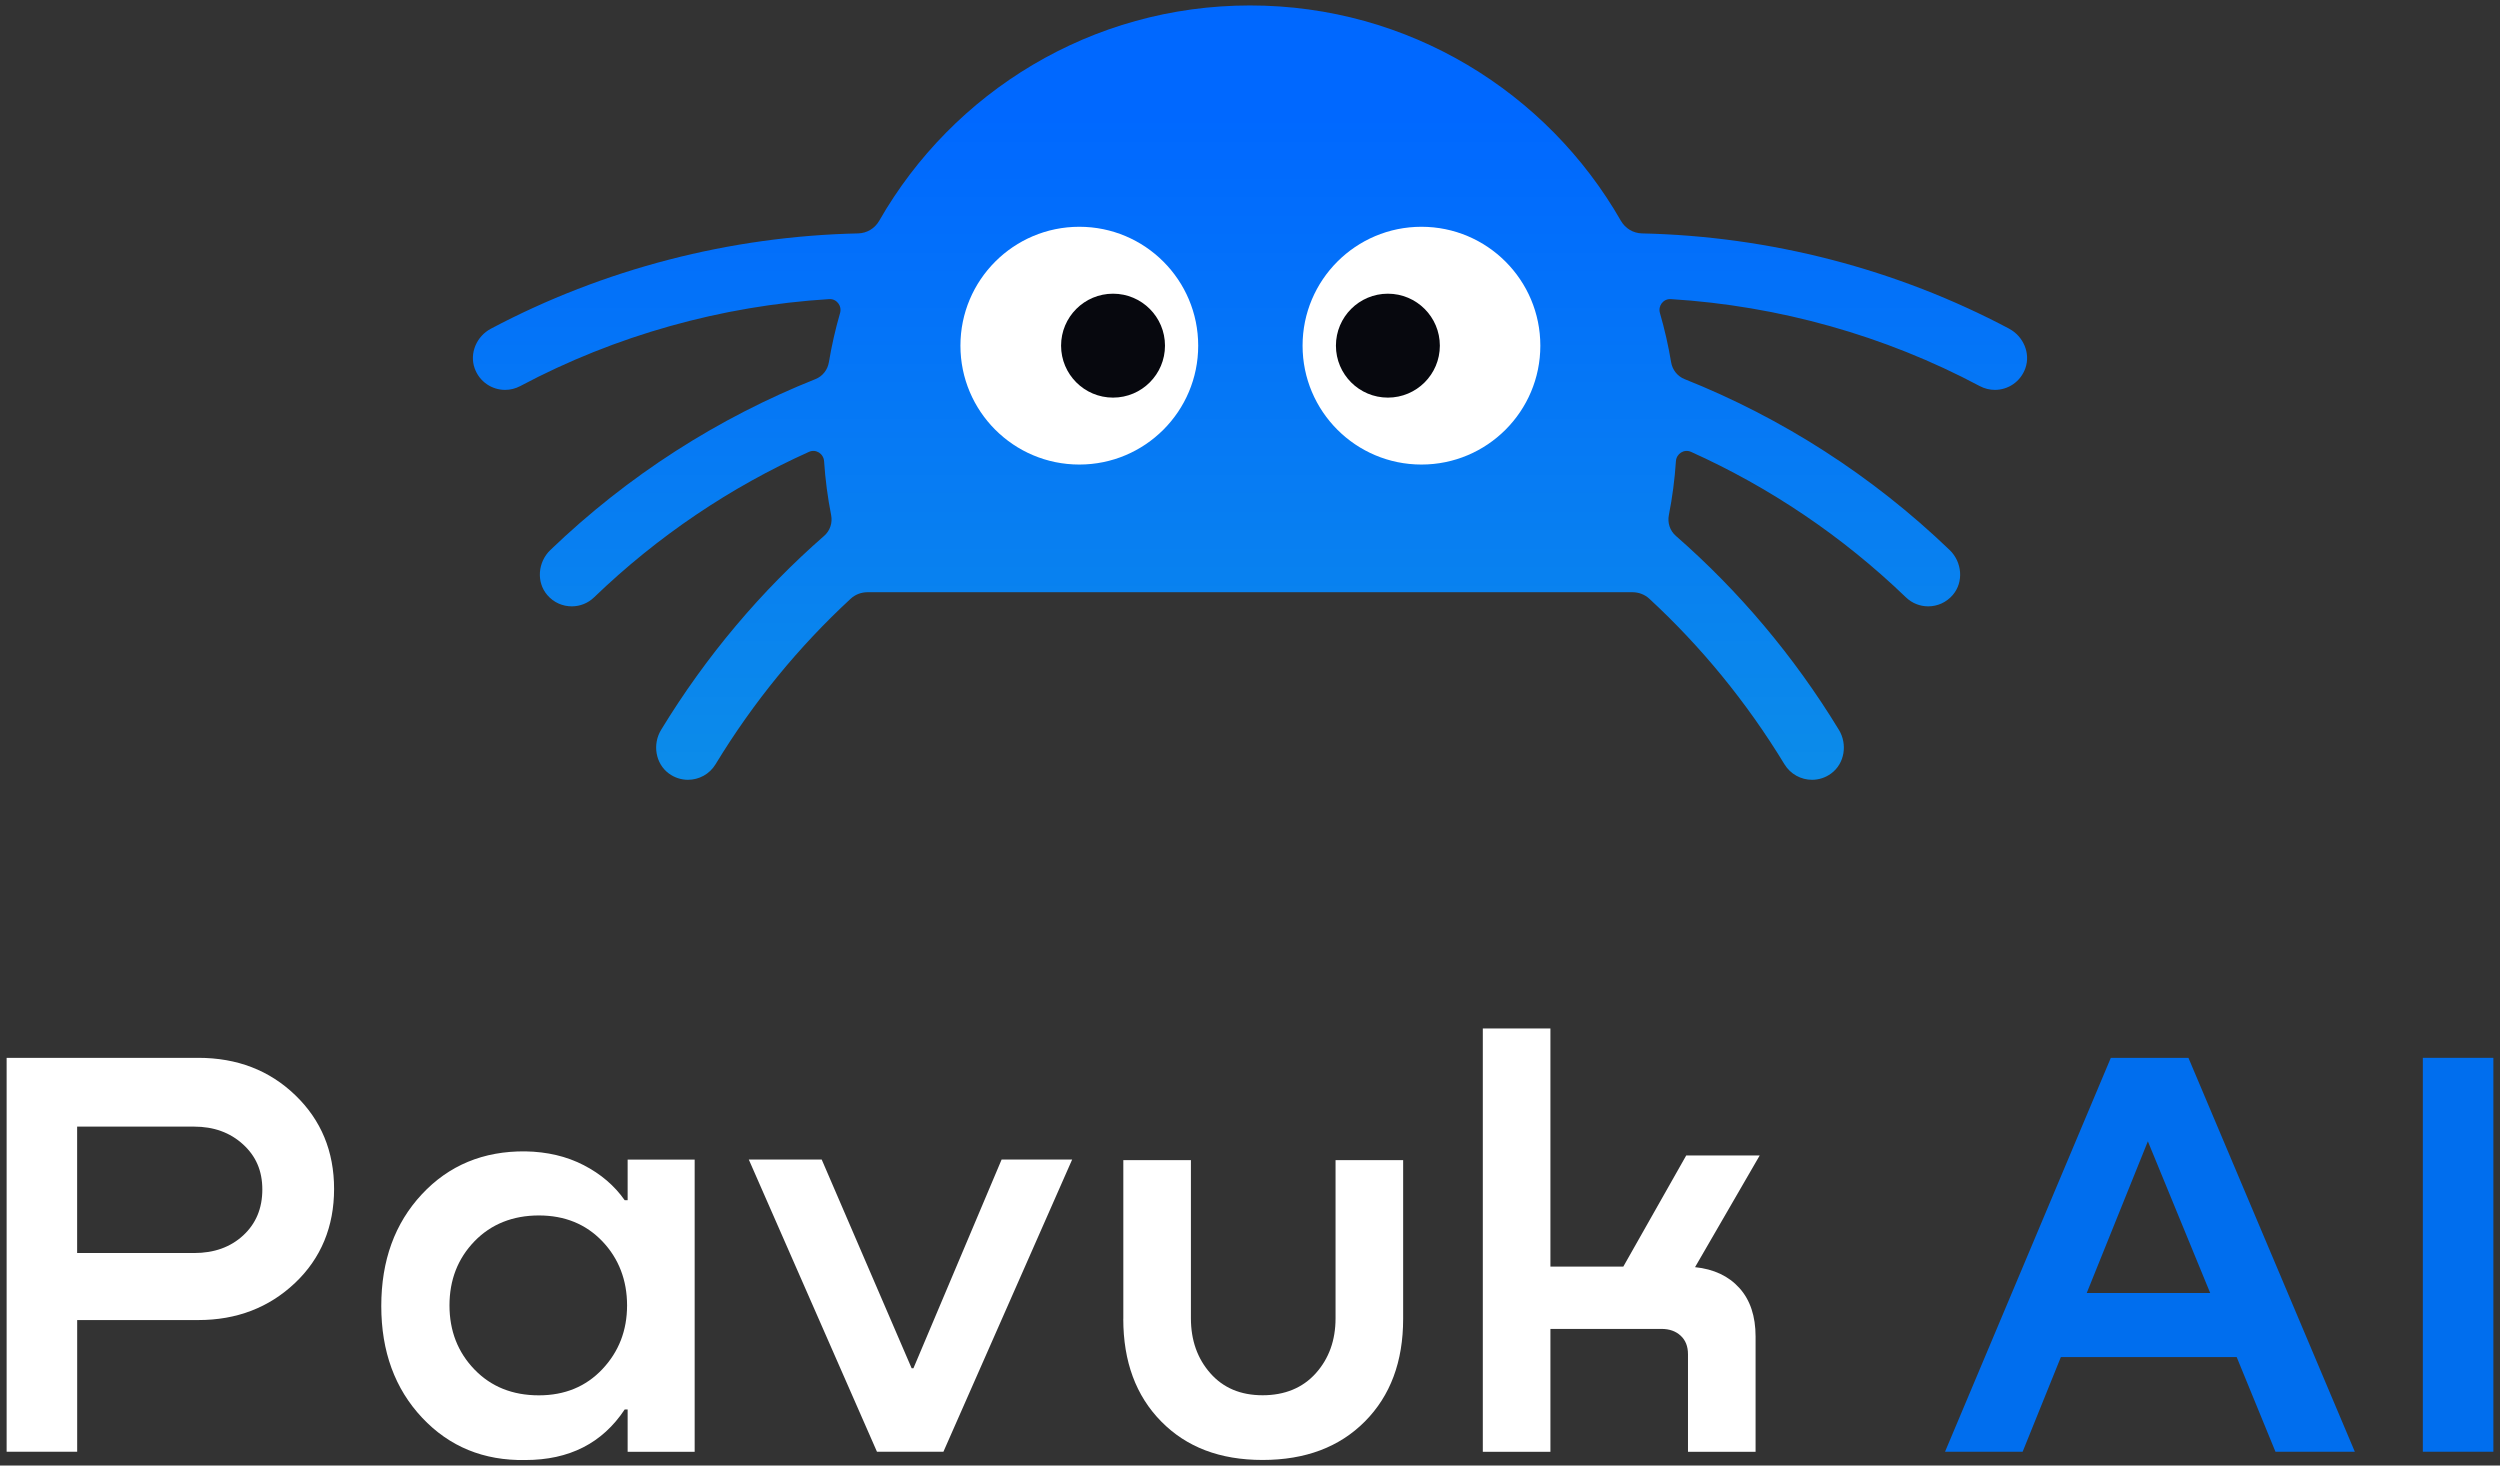
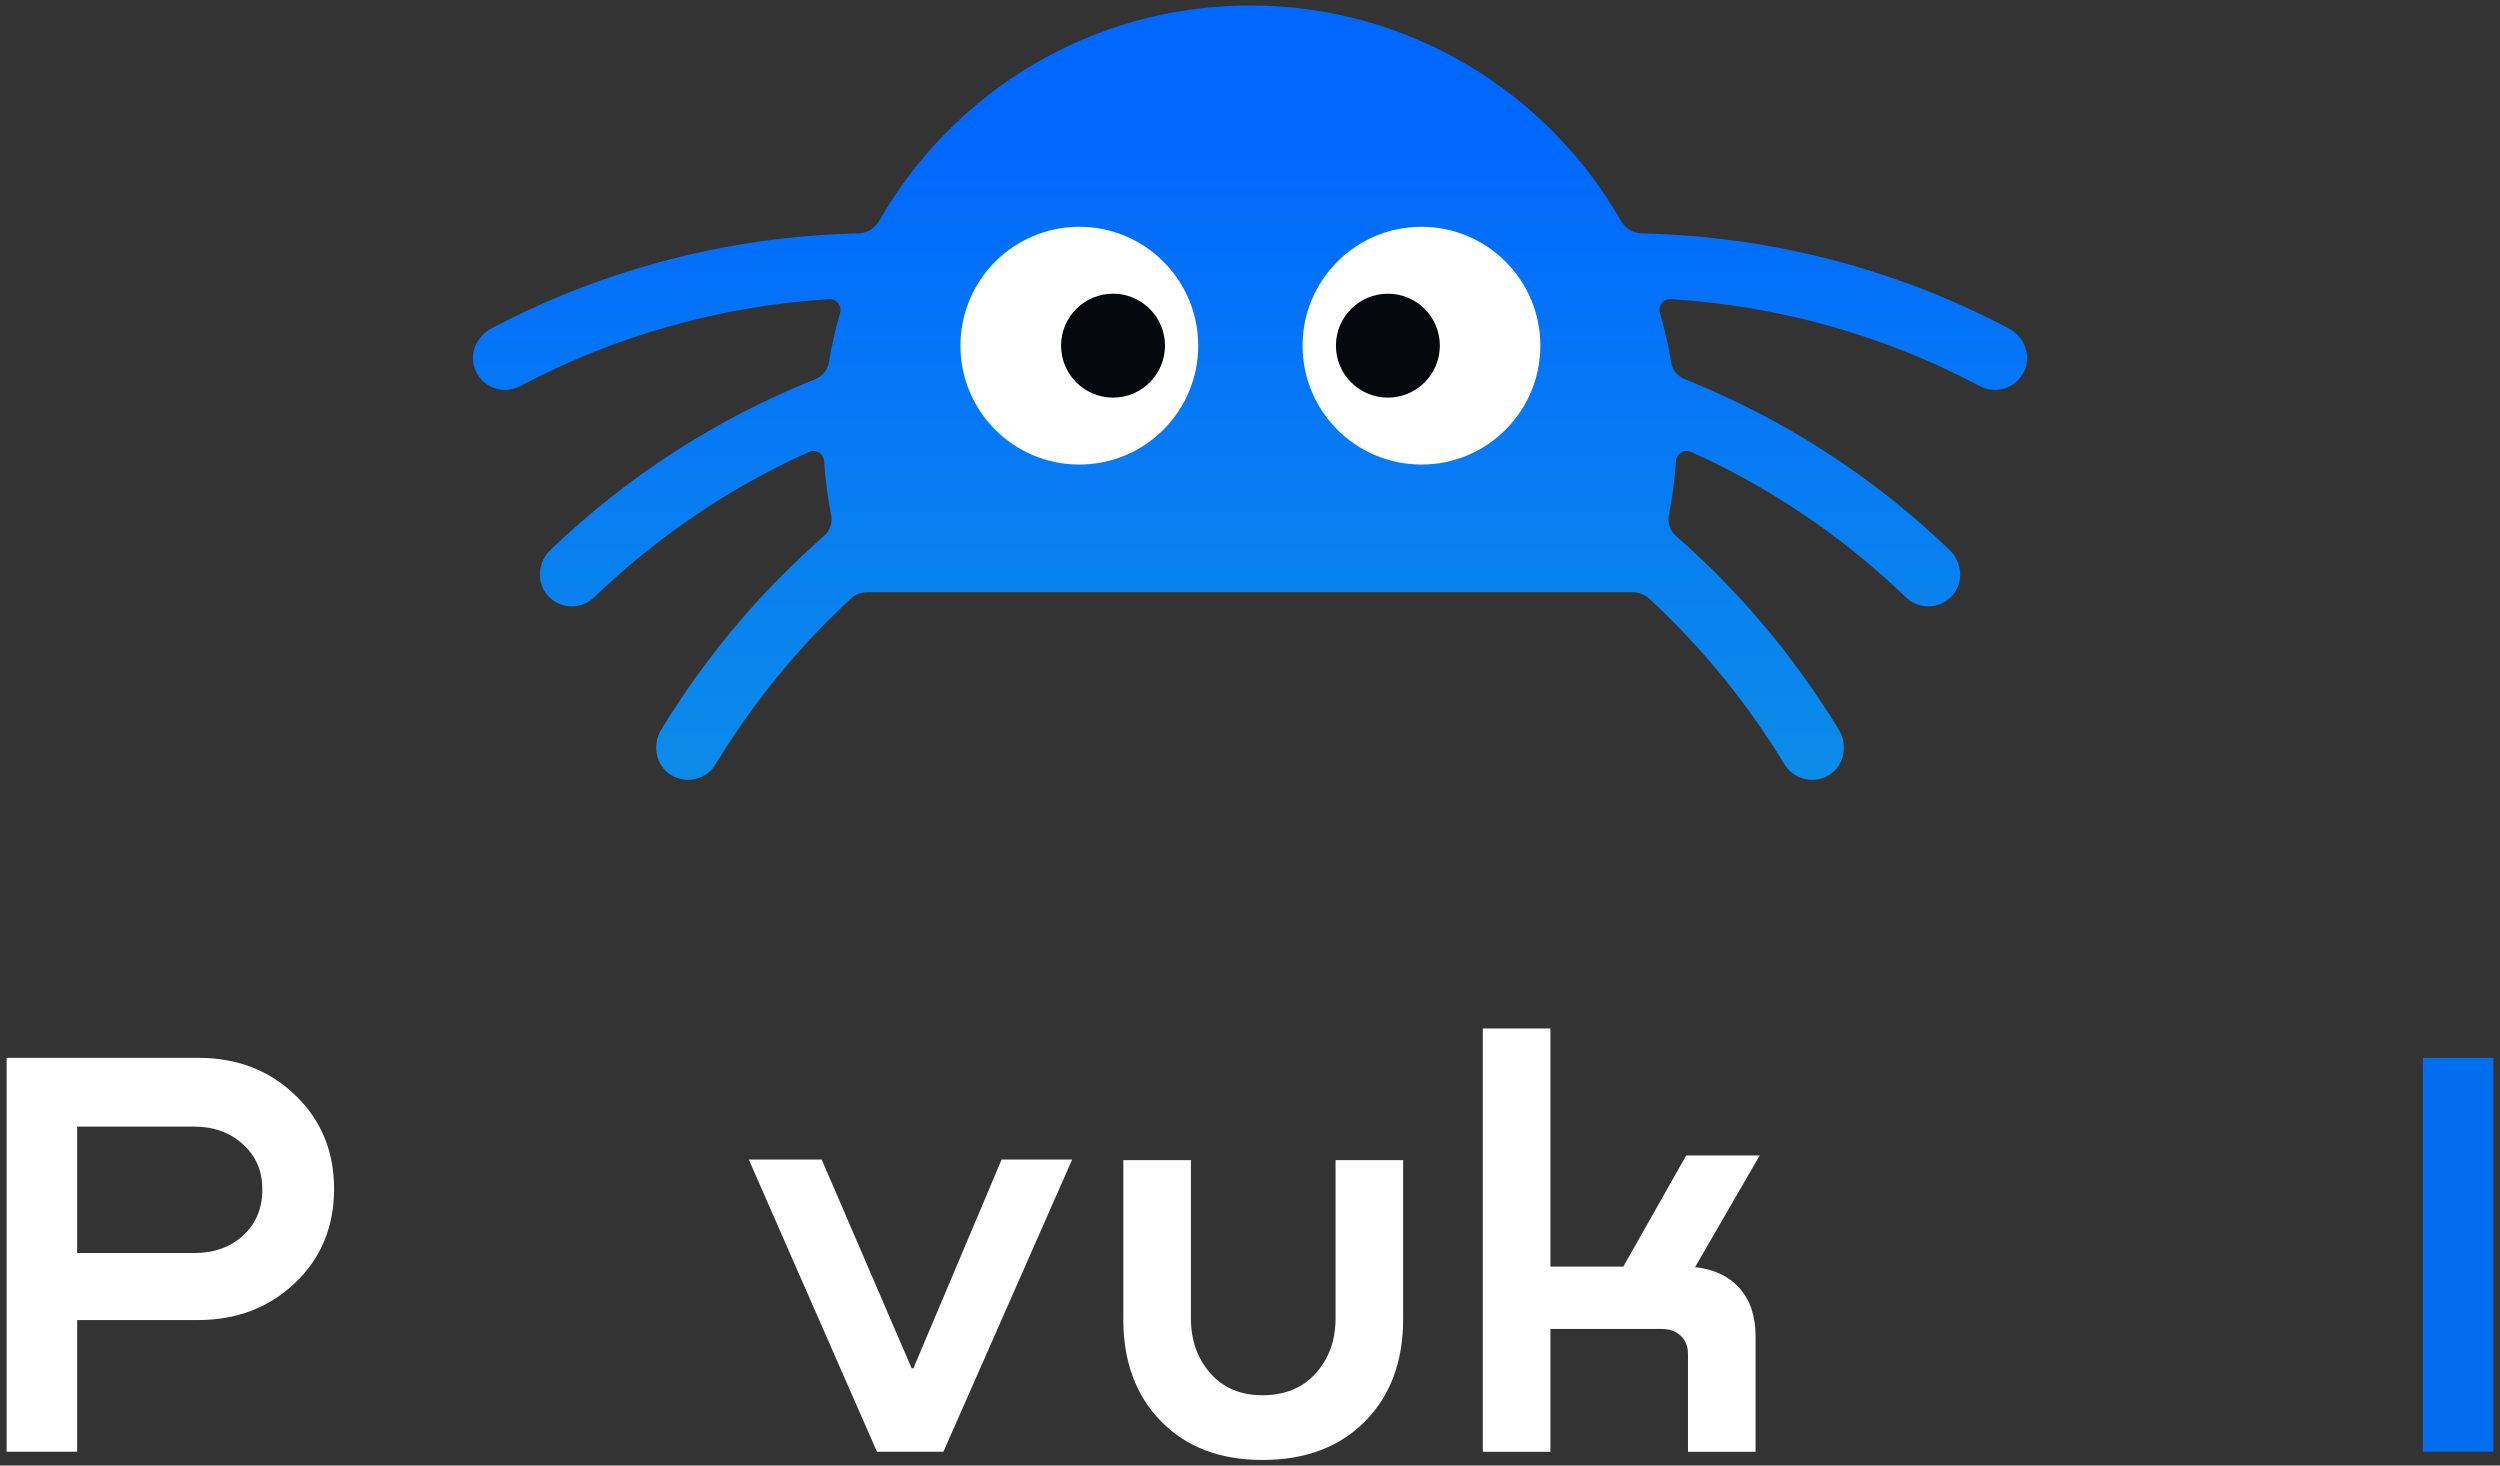
<svg xmlns="http://www.w3.org/2000/svg" width="232" height="136" viewBox="0 0 232 136" fill="none">
  <rect x="0" y="0" width="232" height="136" fill="#333333" stroke="none" />
  <path d="M186.46 30.507C176.002 24.961 164.254 21.92 152.38 21.66C151.56 21.642 150.827 21.196 150.417 20.486C143.588 8.552 130.739 0.506 116.004 0.506C101.27 0.506 88.421 8.552 81.592 20.486C81.186 21.196 80.449 21.642 79.629 21.66C67.754 21.92 56.007 24.961 45.549 30.507C44.237 31.204 43.55 32.77 44.046 34.172C44.497 35.443 45.663 36.181 46.874 36.181C47.347 36.181 47.83 36.067 48.276 35.83C57.109 31.131 66.944 28.376 76.952 27.757C77.644 27.716 78.149 28.385 77.958 29.05C77.526 30.539 77.18 32.064 76.92 33.617C76.802 34.323 76.337 34.919 75.668 35.183C66.63 38.789 58.279 44.121 51.072 51.042C49.92 52.148 49.747 54.006 50.785 55.217C51.381 55.919 52.219 56.269 53.061 56.269C53.808 56.269 54.555 55.991 55.133 55.431C61.043 49.74 67.791 45.209 75.076 41.931C75.713 41.644 76.428 42.1 76.474 42.796C76.588 44.495 76.806 46.166 77.129 47.8C77.271 48.52 77.029 49.248 76.478 49.731C70.65 54.821 65.537 60.859 61.353 67.725C60.538 69.059 60.816 70.857 62.072 71.782C62.614 72.178 63.233 72.365 63.843 72.365C64.854 72.365 65.838 71.855 66.402 70.926C69.917 65.139 74.147 59.994 78.942 55.563C79.365 55.172 79.925 54.958 80.503 54.958H151.496C152.075 54.958 152.635 55.172 153.058 55.563C157.853 59.994 162.083 65.143 165.598 70.926C166.162 71.85 167.146 72.365 168.156 72.365C168.767 72.365 169.39 72.178 169.928 71.782C171.189 70.857 171.462 69.059 170.647 67.725C166.463 60.859 161.349 54.826 155.521 49.731C154.97 49.248 154.729 48.52 154.87 47.8C155.194 46.166 155.412 44.499 155.526 42.796C155.572 42.1 156.286 41.644 156.924 41.931C164.209 45.214 170.957 49.74 176.867 55.431C177.445 55.991 178.192 56.269 178.938 56.269C179.776 56.269 180.614 55.919 181.215 55.217C182.253 54.006 182.08 52.148 180.928 51.042C173.72 44.121 165.37 38.789 156.332 35.183C155.667 34.919 155.198 34.323 155.08 33.617C154.82 32.06 154.474 30.539 154.042 29.05C153.846 28.385 154.356 27.716 155.048 27.757C165.06 28.376 174.895 31.131 183.724 35.83C184.17 36.067 184.653 36.181 185.126 36.181C186.337 36.181 187.503 35.443 187.954 34.172C188.45 32.77 187.762 31.204 186.451 30.507H186.46Z" fill="url(#paint0_linear_91_7438)" />
  <path d="M100.161 43.11C106.253 43.11 111.193 38.17 111.193 32.078C111.193 25.985 106.253 21.045 100.161 21.045C94.067 21.045 89.128 25.985 89.128 32.078C89.128 38.17 94.067 43.11 100.161 43.11Z" fill="white" />
  <path d="M103.29 36.899C105.953 36.899 108.111 34.74 108.111 32.077C108.111 29.414 105.953 27.255 103.29 27.255C100.627 27.255 98.468 29.414 98.468 32.077C98.468 34.74 100.627 36.899 103.29 36.899Z" fill="#07080E" />
  <path d="M131.911 43.11C138.004 43.11 142.943 38.17 142.943 32.078C142.943 25.985 138.004 21.045 131.911 21.045C125.818 21.045 120.879 25.985 120.879 32.078C120.879 38.17 125.818 43.11 131.911 43.11Z" fill="white" />
  <path d="M128.796 36.899C131.459 36.899 133.618 34.74 133.618 32.077C133.618 29.414 131.459 27.255 128.796 27.255C126.133 27.255 123.974 29.414 123.974 32.077C123.974 34.74 126.133 36.899 128.796 36.899Z" fill="#07080E" />
  <path d="M18.4 98.167C22.001 98.167 25.003 99.322 27.402 101.633C29.802 103.944 31.003 106.843 31.003 110.334C31.003 113.825 29.794 116.774 27.374 119.063C24.953 121.353 21.962 122.501 18.4 122.501H7.162V134.721H0.615V98.167H18.404H18.4ZM18.017 116.281C19.871 116.281 21.391 115.735 22.572 114.643C23.752 113.552 24.344 112.134 24.344 110.387C24.344 108.64 23.745 107.279 22.543 106.187C21.342 105.096 19.832 104.55 18.014 104.55H7.158V116.281H18.017Z" fill="white" />
-   <path d="M58.245 111.373V107.609H64.465V134.725H58.245V130.798H57.972C55.899 133.928 52.826 135.49 48.75 135.49C44.894 135.561 41.701 134.254 39.174 131.564C36.647 128.874 35.382 125.418 35.382 121.197C35.382 116.976 36.636 113.524 39.146 110.83C41.655 108.14 44.855 106.811 48.747 106.847C50.785 106.882 52.592 107.311 54.176 108.13C55.757 108.948 57.022 110.029 57.969 111.376H58.241L58.245 111.373ZM50.005 129.487C52.404 129.487 54.371 128.679 55.899 127.059C57.426 125.439 58.192 123.469 58.192 121.14C58.192 118.812 57.426 116.795 55.899 115.193C54.371 113.595 52.408 112.794 50.005 112.794C47.602 112.794 45.575 113.595 44.029 115.193C42.484 116.795 41.712 118.776 41.712 121.14C41.712 123.504 42.484 125.485 44.029 127.087C45.575 128.689 47.566 129.487 50.005 129.487Z" fill="white" />
  <path d="M84.767 126.974L92.95 107.605H99.496L87.549 134.721H81.382L69.488 107.605H76.254L84.6 126.974H84.767Z" fill="white" />
  <path d="M104.244 122.392V107.659H110.517V122.335C110.517 124.373 111.116 126.071 112.318 127.435C113.519 128.8 115.135 129.48 117.173 129.48C119.211 129.48 120.891 128.8 122.11 127.435C123.329 126.071 123.939 124.373 123.939 122.335V107.659H130.212V122.392C130.212 126.358 129.028 129.53 126.664 131.911C124.3 134.293 121.135 135.484 117.169 135.484C113.204 135.484 110.102 134.293 107.76 131.911C105.414 129.53 104.24 126.354 104.24 122.392H104.244Z" fill="white" />
  <path d="M163.301 107.226L157.3 117.592C159.048 117.773 160.419 118.422 161.419 119.531C162.418 120.64 162.918 122.143 162.918 124.032V134.725H156.645V125.669C156.645 124.943 156.418 124.369 155.964 123.951C155.511 123.532 154.919 123.323 154.192 123.323H143.879V134.725H137.605V95.441H143.879V117.539H150.644L156.482 107.226H163.301Z" fill="white" />
-   <path d="M218.528 134.721H211.163L207.563 125.935H191.249L187.701 134.721H180.499L195.885 98.167H203.086L218.528 134.721ZM199.322 105.914L193.648 119.992H205.106L199.322 105.914Z" fill="#006EEE" />
  <path d="M224.839 134.721V98.167H231.385V134.721H224.839Z" fill="#006EEE" />
  <defs>
    <linearGradient id="paint0_linear_91_7438" x1="116" y1="0.506" x2="116" y2="72.365" gradientUnits="userSpaceOnUse">
      <stop offset="0.14" stop-color="#0068FF" />
      <stop offset="1" stop-color="#0C8CE9" />
    </linearGradient>
  </defs>
</svg>